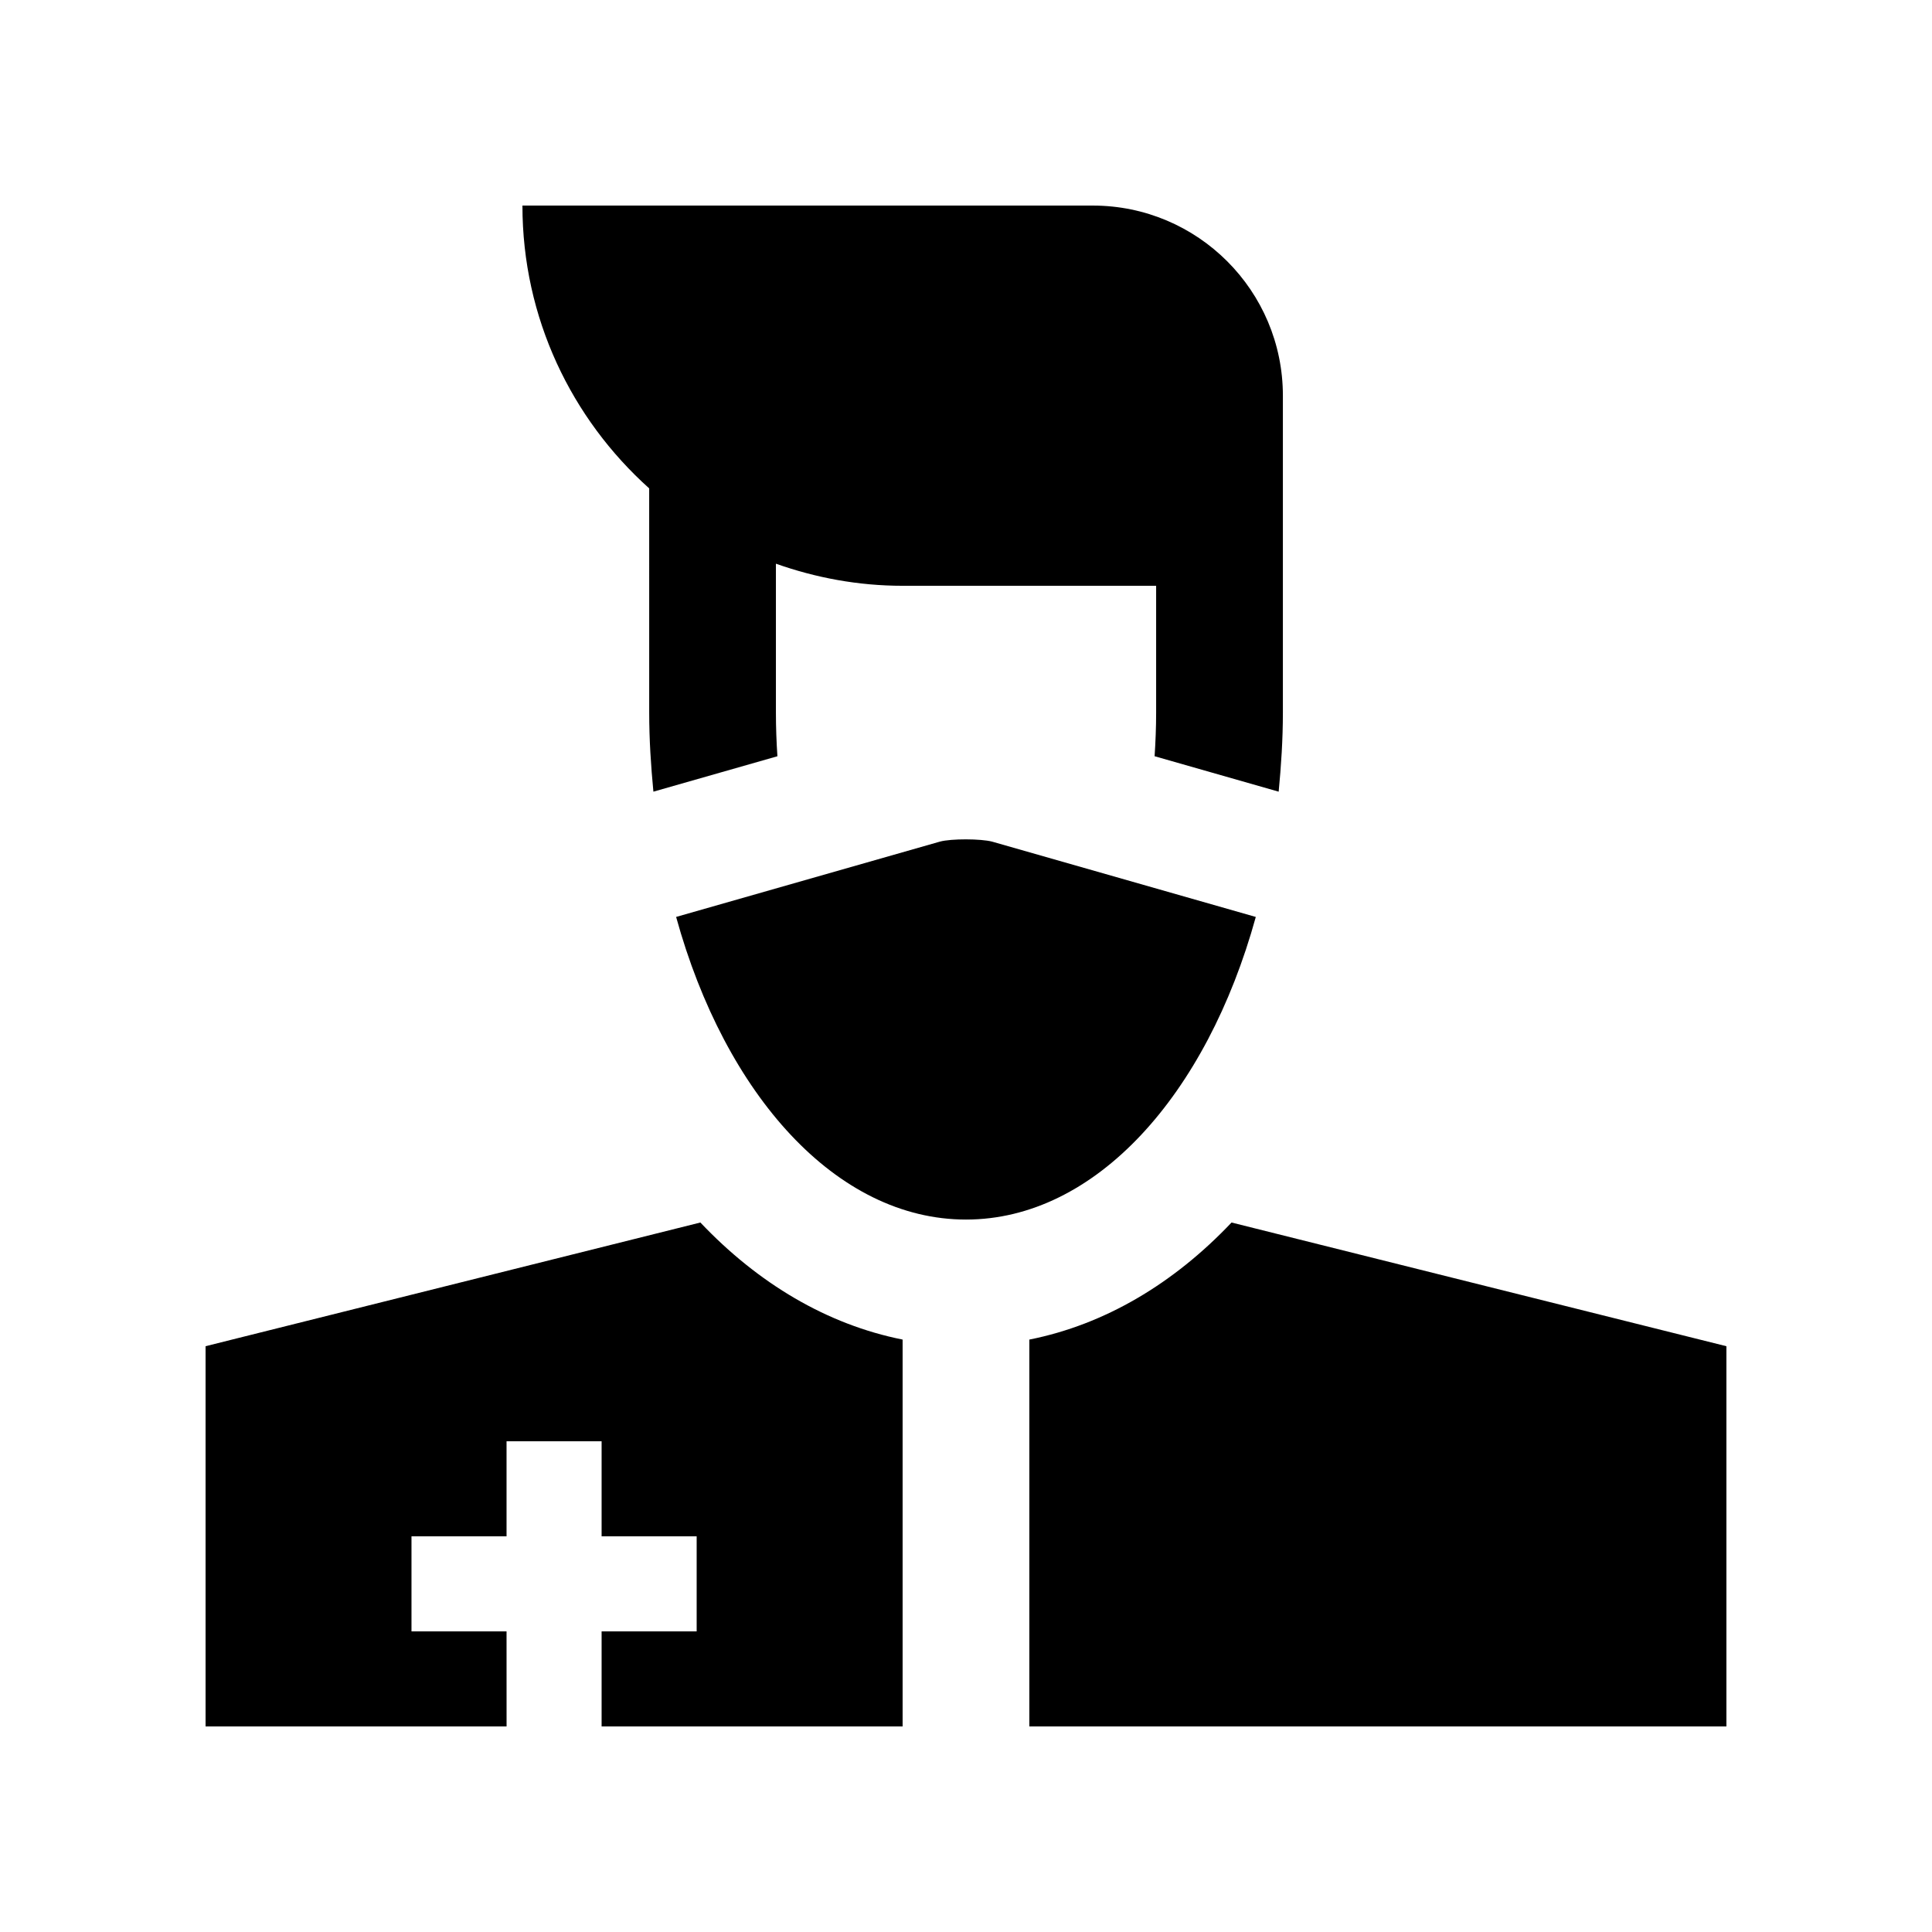
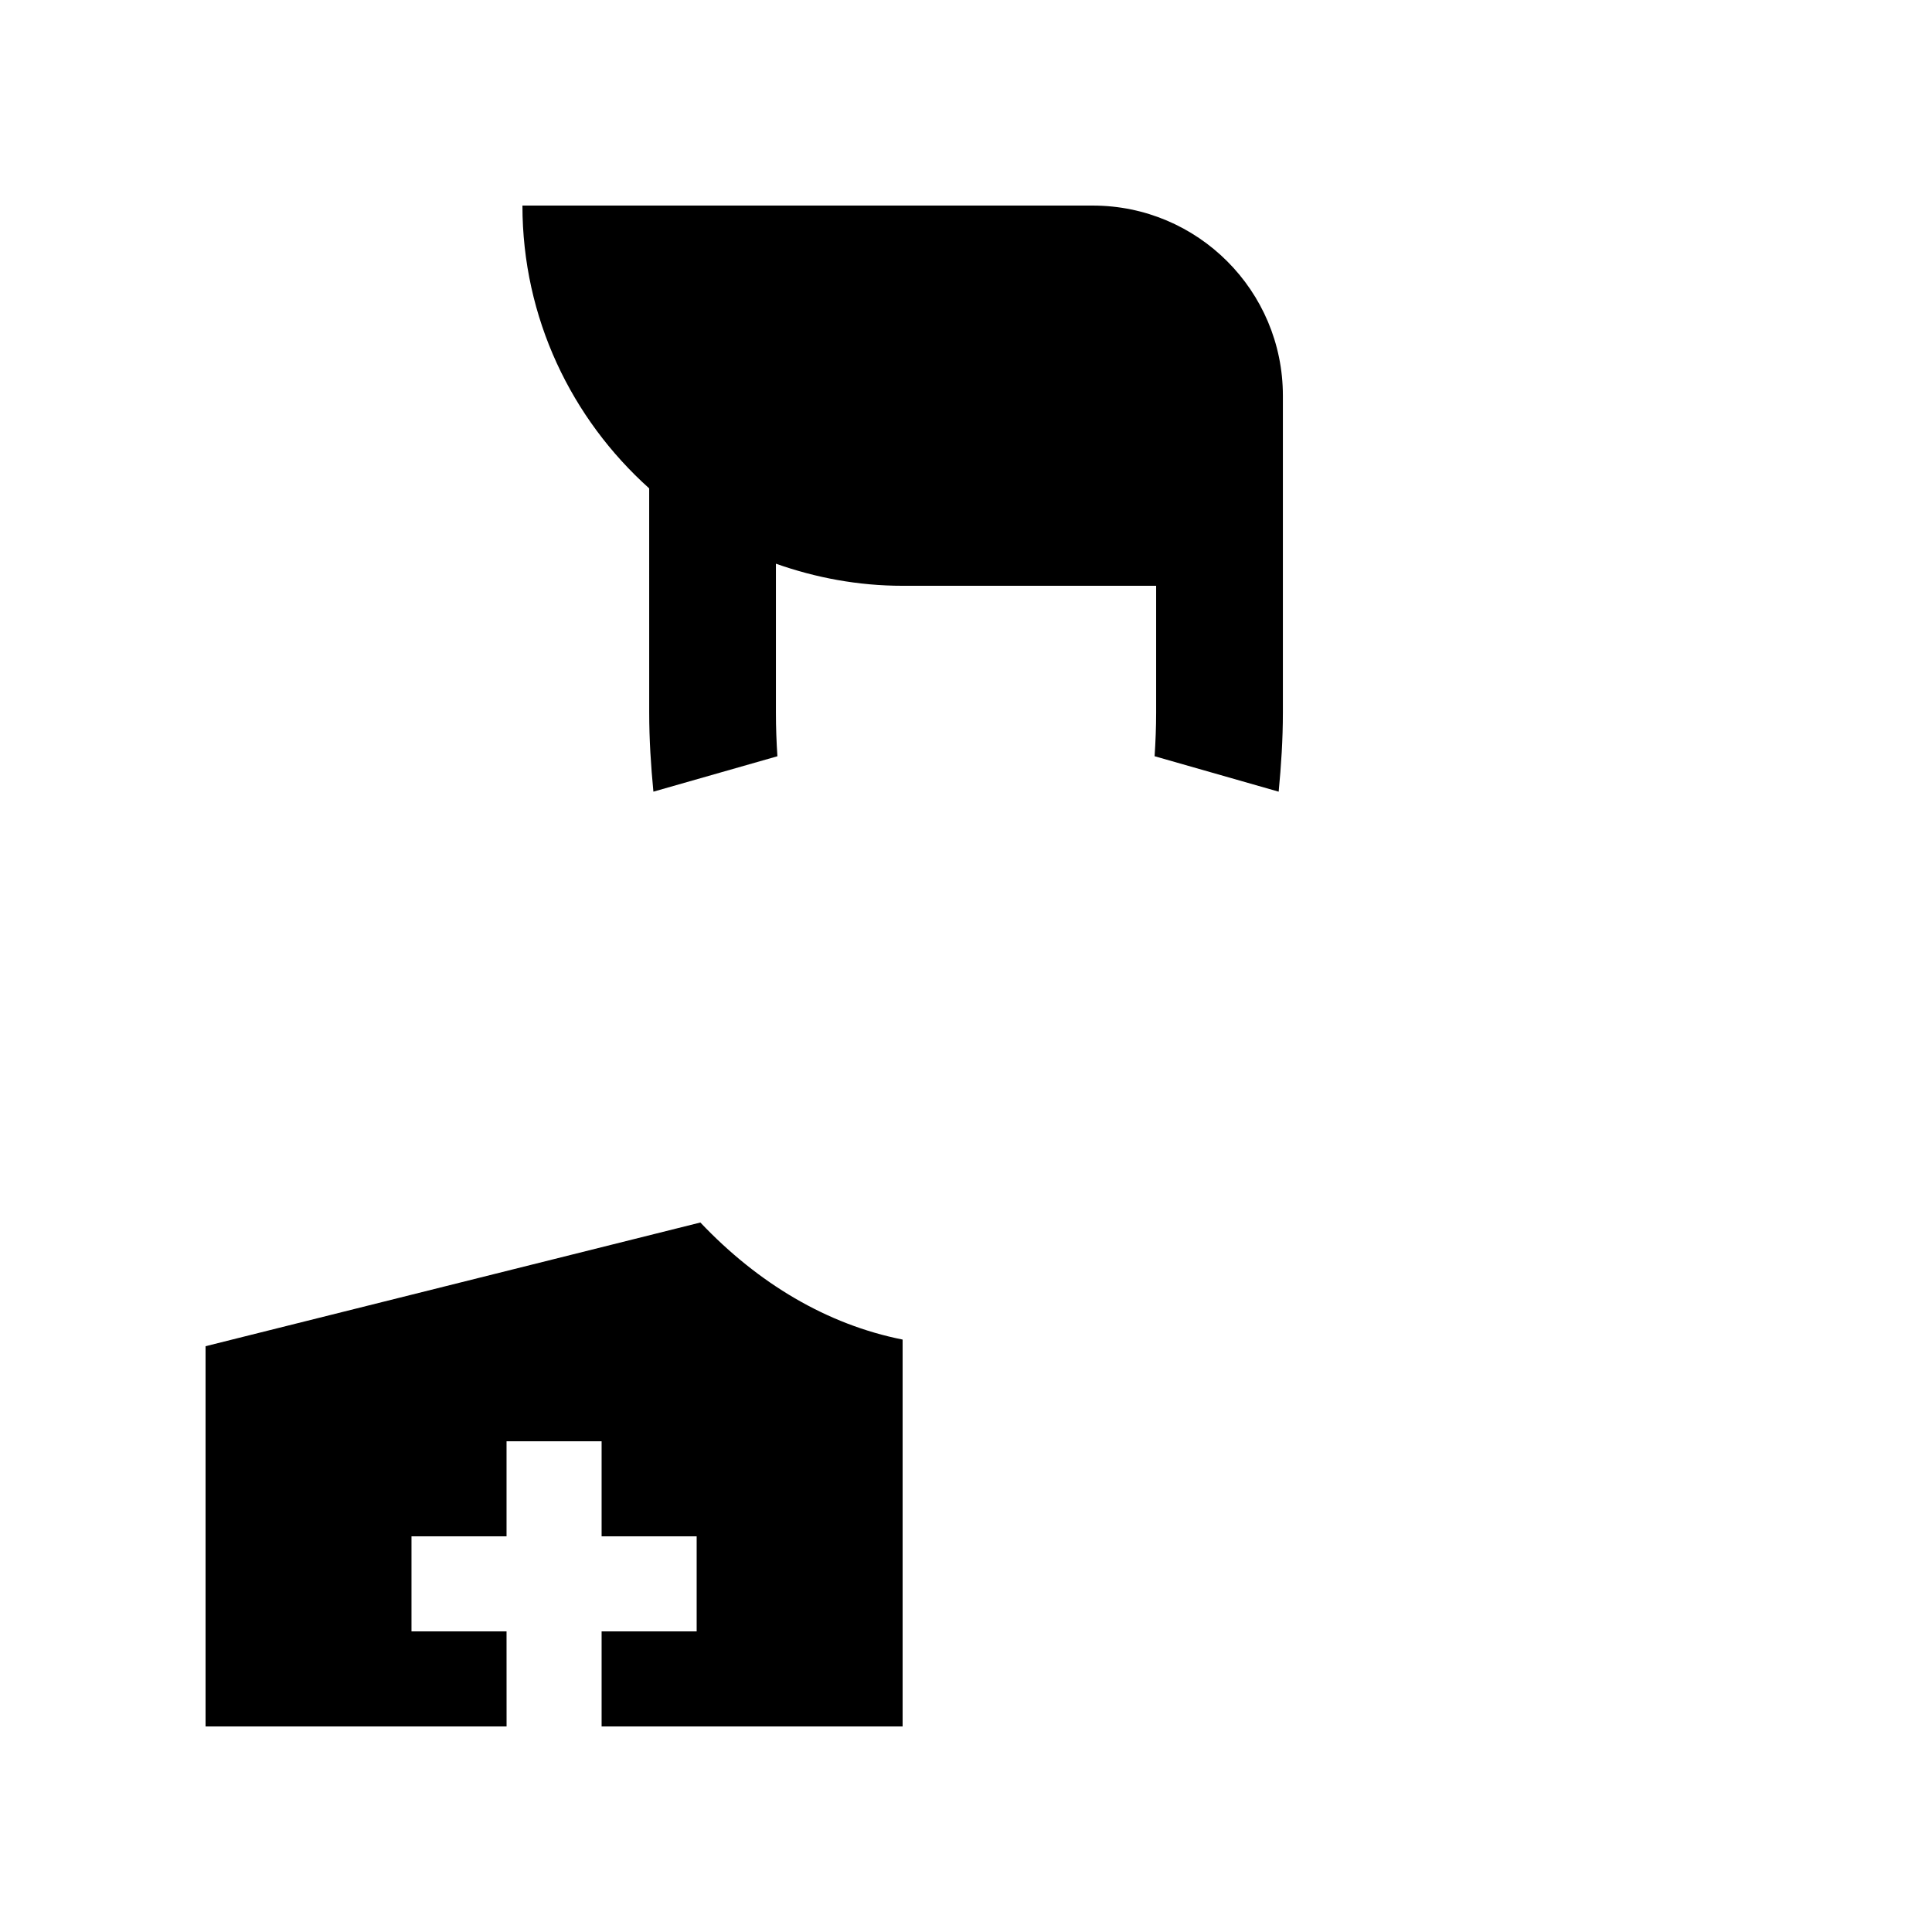
<svg xmlns="http://www.w3.org/2000/svg" fill="#000000" width="800px" height="800px" version="1.1" viewBox="144 144 512 512">
  <g>
-     <path d="m406.92 367.04c-2.988-0.785-10.855-0.82-13.844 0l-69.898 19.957c13.02 47.199 42.496 80.199 76.82 80.199 34.309 0 63.777-33 76.801-80.195z" />
    <path d="m278.24 576.33h-25.191v-25.191h25.191v-25.191h25.191v25.191h25.191v25.191h-25.191v25.191h79.77v-102.52c-20.008-3.984-38.281-14.871-53.594-31.023l-131.13 32.781v100.76h79.77z" />
-     <path d="m470.37 467.98c-15.301 16.152-33.555 27.039-53.582 31.023v102.52h184.73v-100.76z" />
    <path d="m433.59 198.48h-151.14c0 29.801 13.023 56.496 33.59 74.945l0.004 59.418c0 7.148 0.457 14.121 1.113 20.957l32.863-9.383c-0.25-3.785-0.395-7.637-0.395-11.574v-39.457c10.52 3.723 21.789 5.856 33.59 5.856h67.172v33.605c0 3.918-0.16 7.773-0.406 11.562l32.879 9.395c0.656-6.836 1.117-13.809 1.117-20.957v-83.988c0-27.816-22.566-50.379-50.383-50.379z" />
  </g>
</svg>